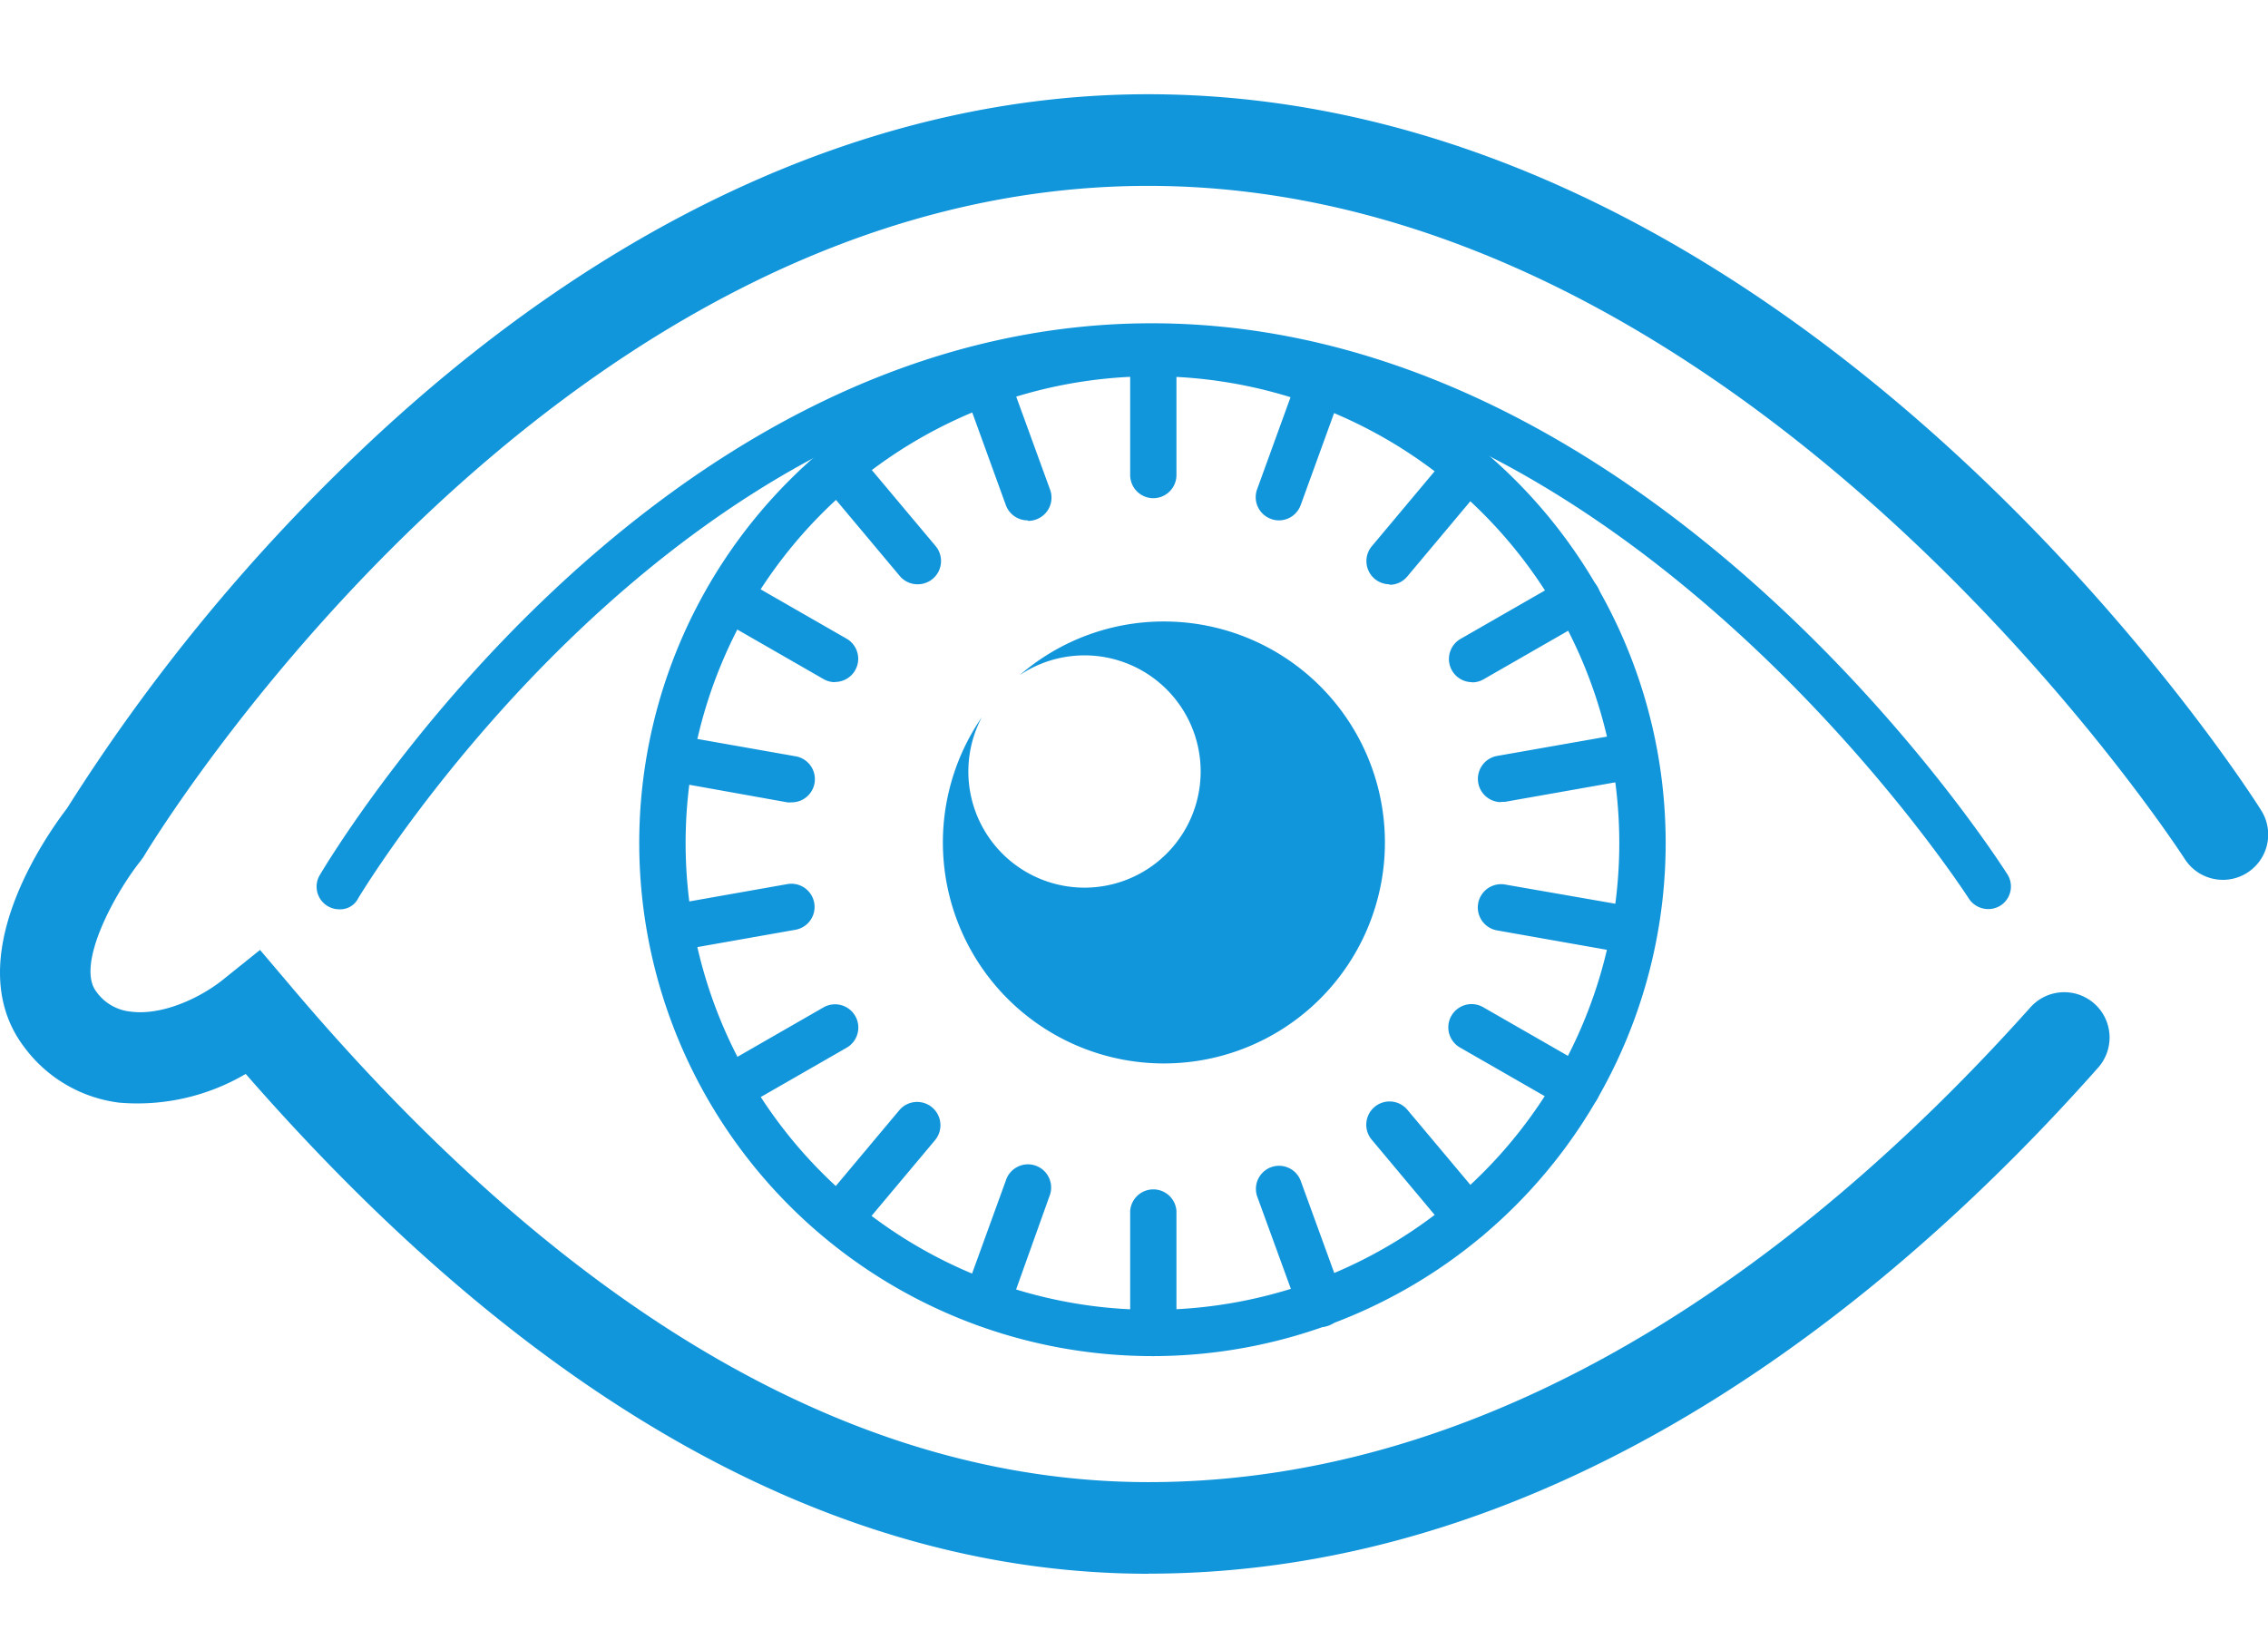
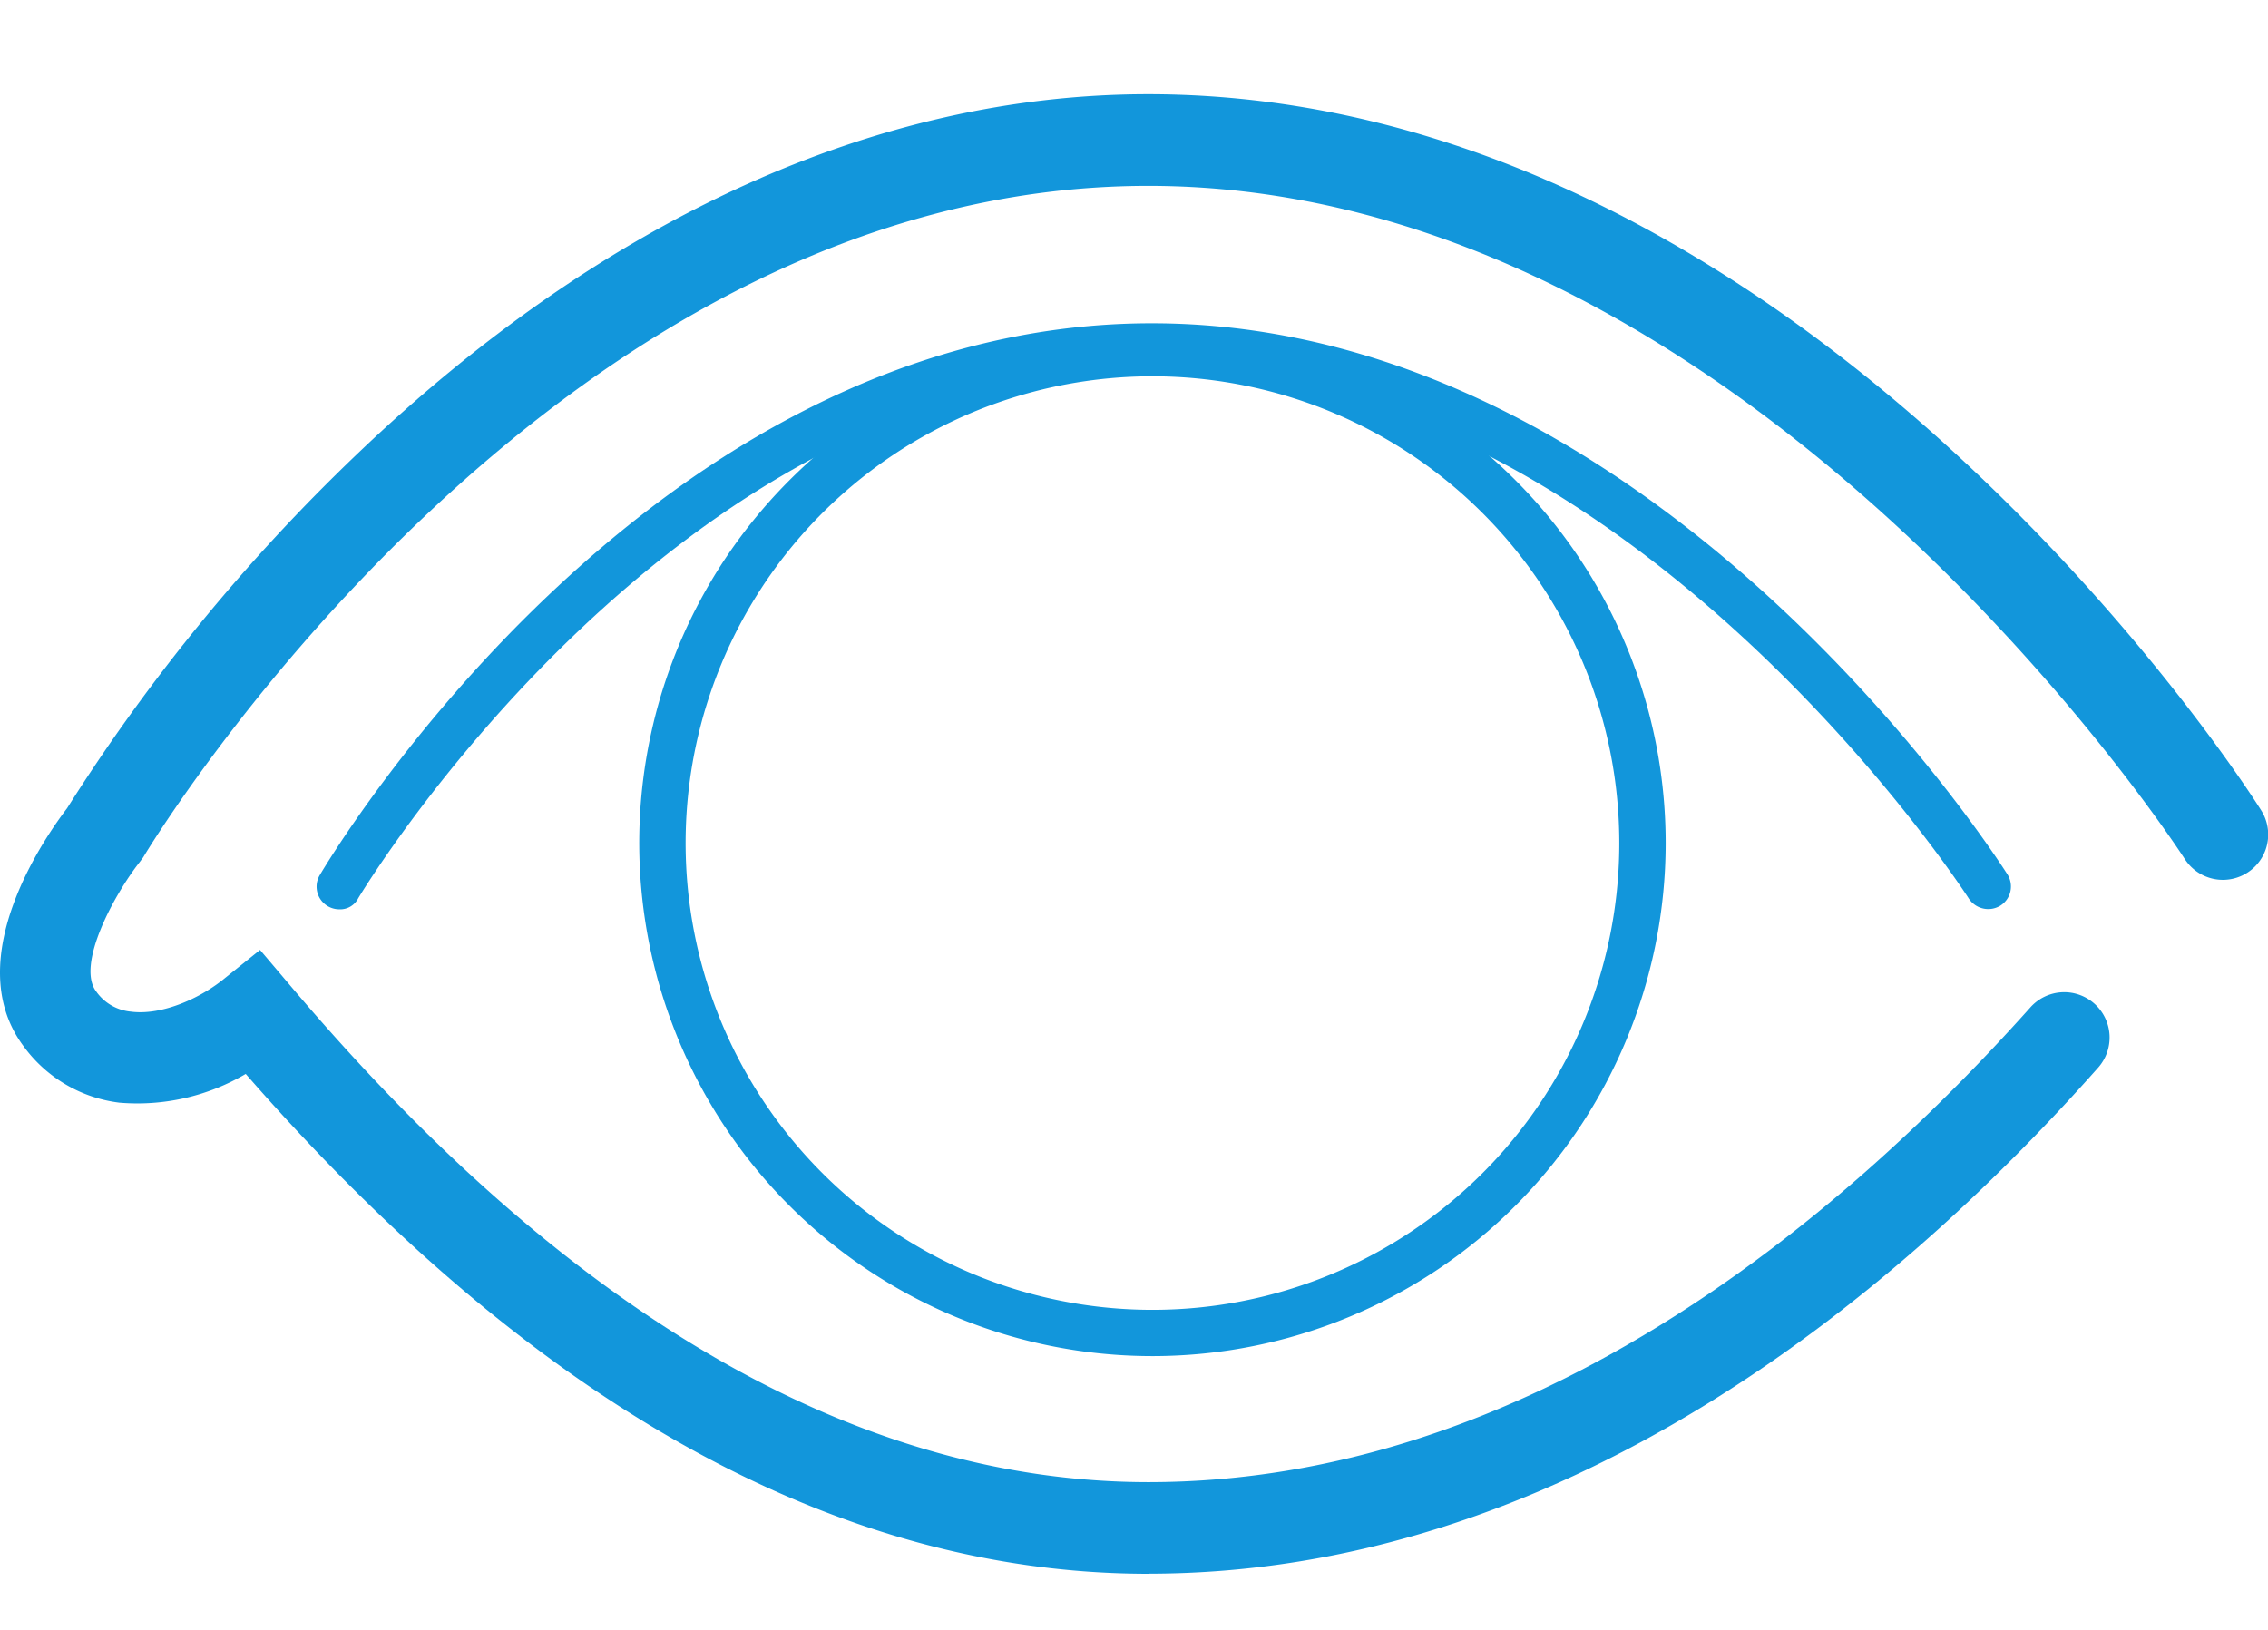
<svg xmlns="http://www.w3.org/2000/svg" class="icon" width="32px" height="23.00px" viewBox="0 0 1425 1024" version="1.1">
  <path d="M721.627 988.84c-194.93 0-385.425-105.796-567.242-314.093a134.303 134.303 0 0 1-79.442 18.055 87.614 87.614 0 0 1-60.183-35.54C-26.544 601.831 30.788 522.643 42.128 507.819A1175.091 1175.091 0 0 1 224.515 285.078C379.217 137.154 551.151 59.106 721.311 59.106c408.992 0 687.671 431.228 699.265 449.79a28.444 28.444 0 0 1-47.83 30.852c-2.661-4.054-273.738-423.056-651.308-423.056S92.429 534.299 90.085 538.481l-2.344 3.168c-15.648 19.829-40.101 64.428-27.304 81.279a30.092 30.092 0 0 0 21.793 12.67c19.765 2.597 44.345-8.742 59.36-21.286l21.793-17.485 18.055 21.286C356.854 825.966 538.481 931.255 721.627 931.255c238.198 0 432.495-162.304 554.128-298.382a28.444 28.444 0 0 1 42.445 38.01c-129.172 145.707-337.406 317.894-596.573 317.894" fill="#1296db" />
  <path d="M213.112 571.296a14.254 14.254 0 0 1-14.191-14.317 14 14 0 0 1 2.027-7.222c8.426-14.254 208.55-346.718 522.706-346.718s528.535 332.147 537.53 346.148a14.254 14.254 0 0 1-4.371 19.829 14.571 14.571 0 0 1-19.765-4.435c-2.027-3.168-215.392-332.971-513.71-332.971s-496.226 329.423-498.253 332.718a12.67 12.67 0 0 1-11.973 6.969" fill="#1296db" />
  <path d="M724.668 852.066a322.455 322.455 0 1 1 321.885-322.391 322.518 322.518 0 0 1-321.885 322.391m0-615.705a293.314 293.314 0 1 0 292.743 293.314 293.377 293.377 0 0 0-292.743-293.314" fill="#1296db" />
-   <path d="M724.668 852.066a14.571 14.571 0 0 1-14.571-14.571v-76.591a14.571 14.571 0 0 1 29.078 0v76.591a14.571 14.571 0 0 1-14.507 14.571M829.894 833.505a14.571 14.571 0 0 1-13.684-9.566l-26.227-71.966a14.507 14.507 0 1 1 27.304-9.946l26.164 71.903a14.571 14.571 0 0 1-8.742 19.005 13.557 13.557 0 0 1-4.941 0.887M922.195 780.037a14.634 14.634 0 0 1-11.15-5.195l-49.097-58.663a14.507 14.507 0 1 1 22.236-19.005l49.16 58.599a14.634 14.634 0 0 1-1.774 20.526 14.317 14.317 0 0 1-9.376 3.421M990.804 698.124a14.444 14.444 0 0 1-7.285-1.964l-66.201-38.01a14.571 14.571 0 1 1 14.571-25.34l66.201 38.01a14.571 14.571 0 0 1-7.285 27.177M1018.679 597.903h-2.534l-75.641-13.367a14.634 14.634 0 0 1 5.068-28.825l75.641 13.177a14.634 14.634 0 0 1-2.534 29.015M943.038 503.954a14.634 14.634 0 0 1-2.534-29.015l75.641-13.304a14.571 14.571 0 0 1 5.068 28.761l-75.641 13.367h-2.534M924.92 428.567a14.571 14.571 0 0 1-7.285-27.177l66.201-38.01a14.571 14.571 0 1 1 14.571 25.34l-66.201 38.01a14.444 14.444 0 0 1-7.285 1.964M873.035 367.054a14.571 14.571 0 0 1-11.086-23.947l49.097-58.599a14.571 14.571 0 1 1 22.299 19.005l-49.16 58.663a14.444 14.444 0 0 1-11.15 5.195M803.603 326.889a13.557 13.557 0 0 1-4.941-0.887 14.507 14.507 0 0 1-8.679-19.005l26.1-71.903a14.571 14.571 0 1 1 27.367 9.946L817.223 317.323a14.571 14.571 0 0 1-13.684 9.566M724.668 312.952a14.571 14.571 0 0 1-14.571-14.571V221.727a14.571 14.571 0 1 1 29.078 0v76.654a14.571 14.571 0 0 1-14.507 14.571M645.67 326.889a14.571 14.571 0 0 1-13.684-9.566l-26.1-71.966a14.507 14.507 0 1 1 27.621-9.946l26.164 71.903a14.571 14.571 0 0 1-8.679 19.005 13.937 13.937 0 0 1-5.005 0.887M576.491 367.054a14.571 14.571 0 0 1-11.15-5.195l-49.16-58.663a14.571 14.571 0 1 1 22.299-19.005l49.16 58.599A14.634 14.634 0 0 1 576.491 367.054M524.67 428.567a14.634 14.634 0 0 1-7.285-1.964l-66.138-38.01a14.571 14.571 0 1 1 14.507-25.34l66.201 38.01a14.571 14.571 0 0 1-7.285 27.177M497.239 504.081a11.847 11.847 0 0 1-2.534 0l-75.261-13.494A14.571 14.571 0 0 1 424.449 461.826L499.773 475.13a14.571 14.571 0 0 1-2.534 28.951M421.979 597.65a14.571 14.571 0 0 1-2.534-28.888l75.261-13.304a14.571 14.571 0 0 1 5.068 28.698L424.449 597.46h-2.534M458.532 698.124a14.571 14.571 0 0 1-7.285-27.177l66.138-38.01a14.571 14.571 0 1 1 14.571 25.34l-66.201 38.01a14.254 14.254 0 0 1-7.222 1.964M527.077 780.037a14.127 14.127 0 0 1-9.313-3.421 14.571 14.571 0 0 1-1.774-20.526l49.097-58.599a14.571 14.571 0 1 1 22.299 19.005L538.481 774.842a14.444 14.444 0 0 1-11.15 5.195M619.506 833.505a13.557 13.557 0 0 1-4.941-0.887 14.507 14.507 0 0 1-8.679-19.005l26.1-71.903a14.571 14.571 0 1 1 27.367 9.946L633.507 823.939a14.571 14.571 0 0 1-13.684 9.566M731.193 390.43a138.168 138.168 0 0 0-90.401 33.639 72.98 72.98 0 1 1-23.883 26.481 138.865 138.865 0 1 0 114.031-60.12" fill="#1296db" />
</svg>